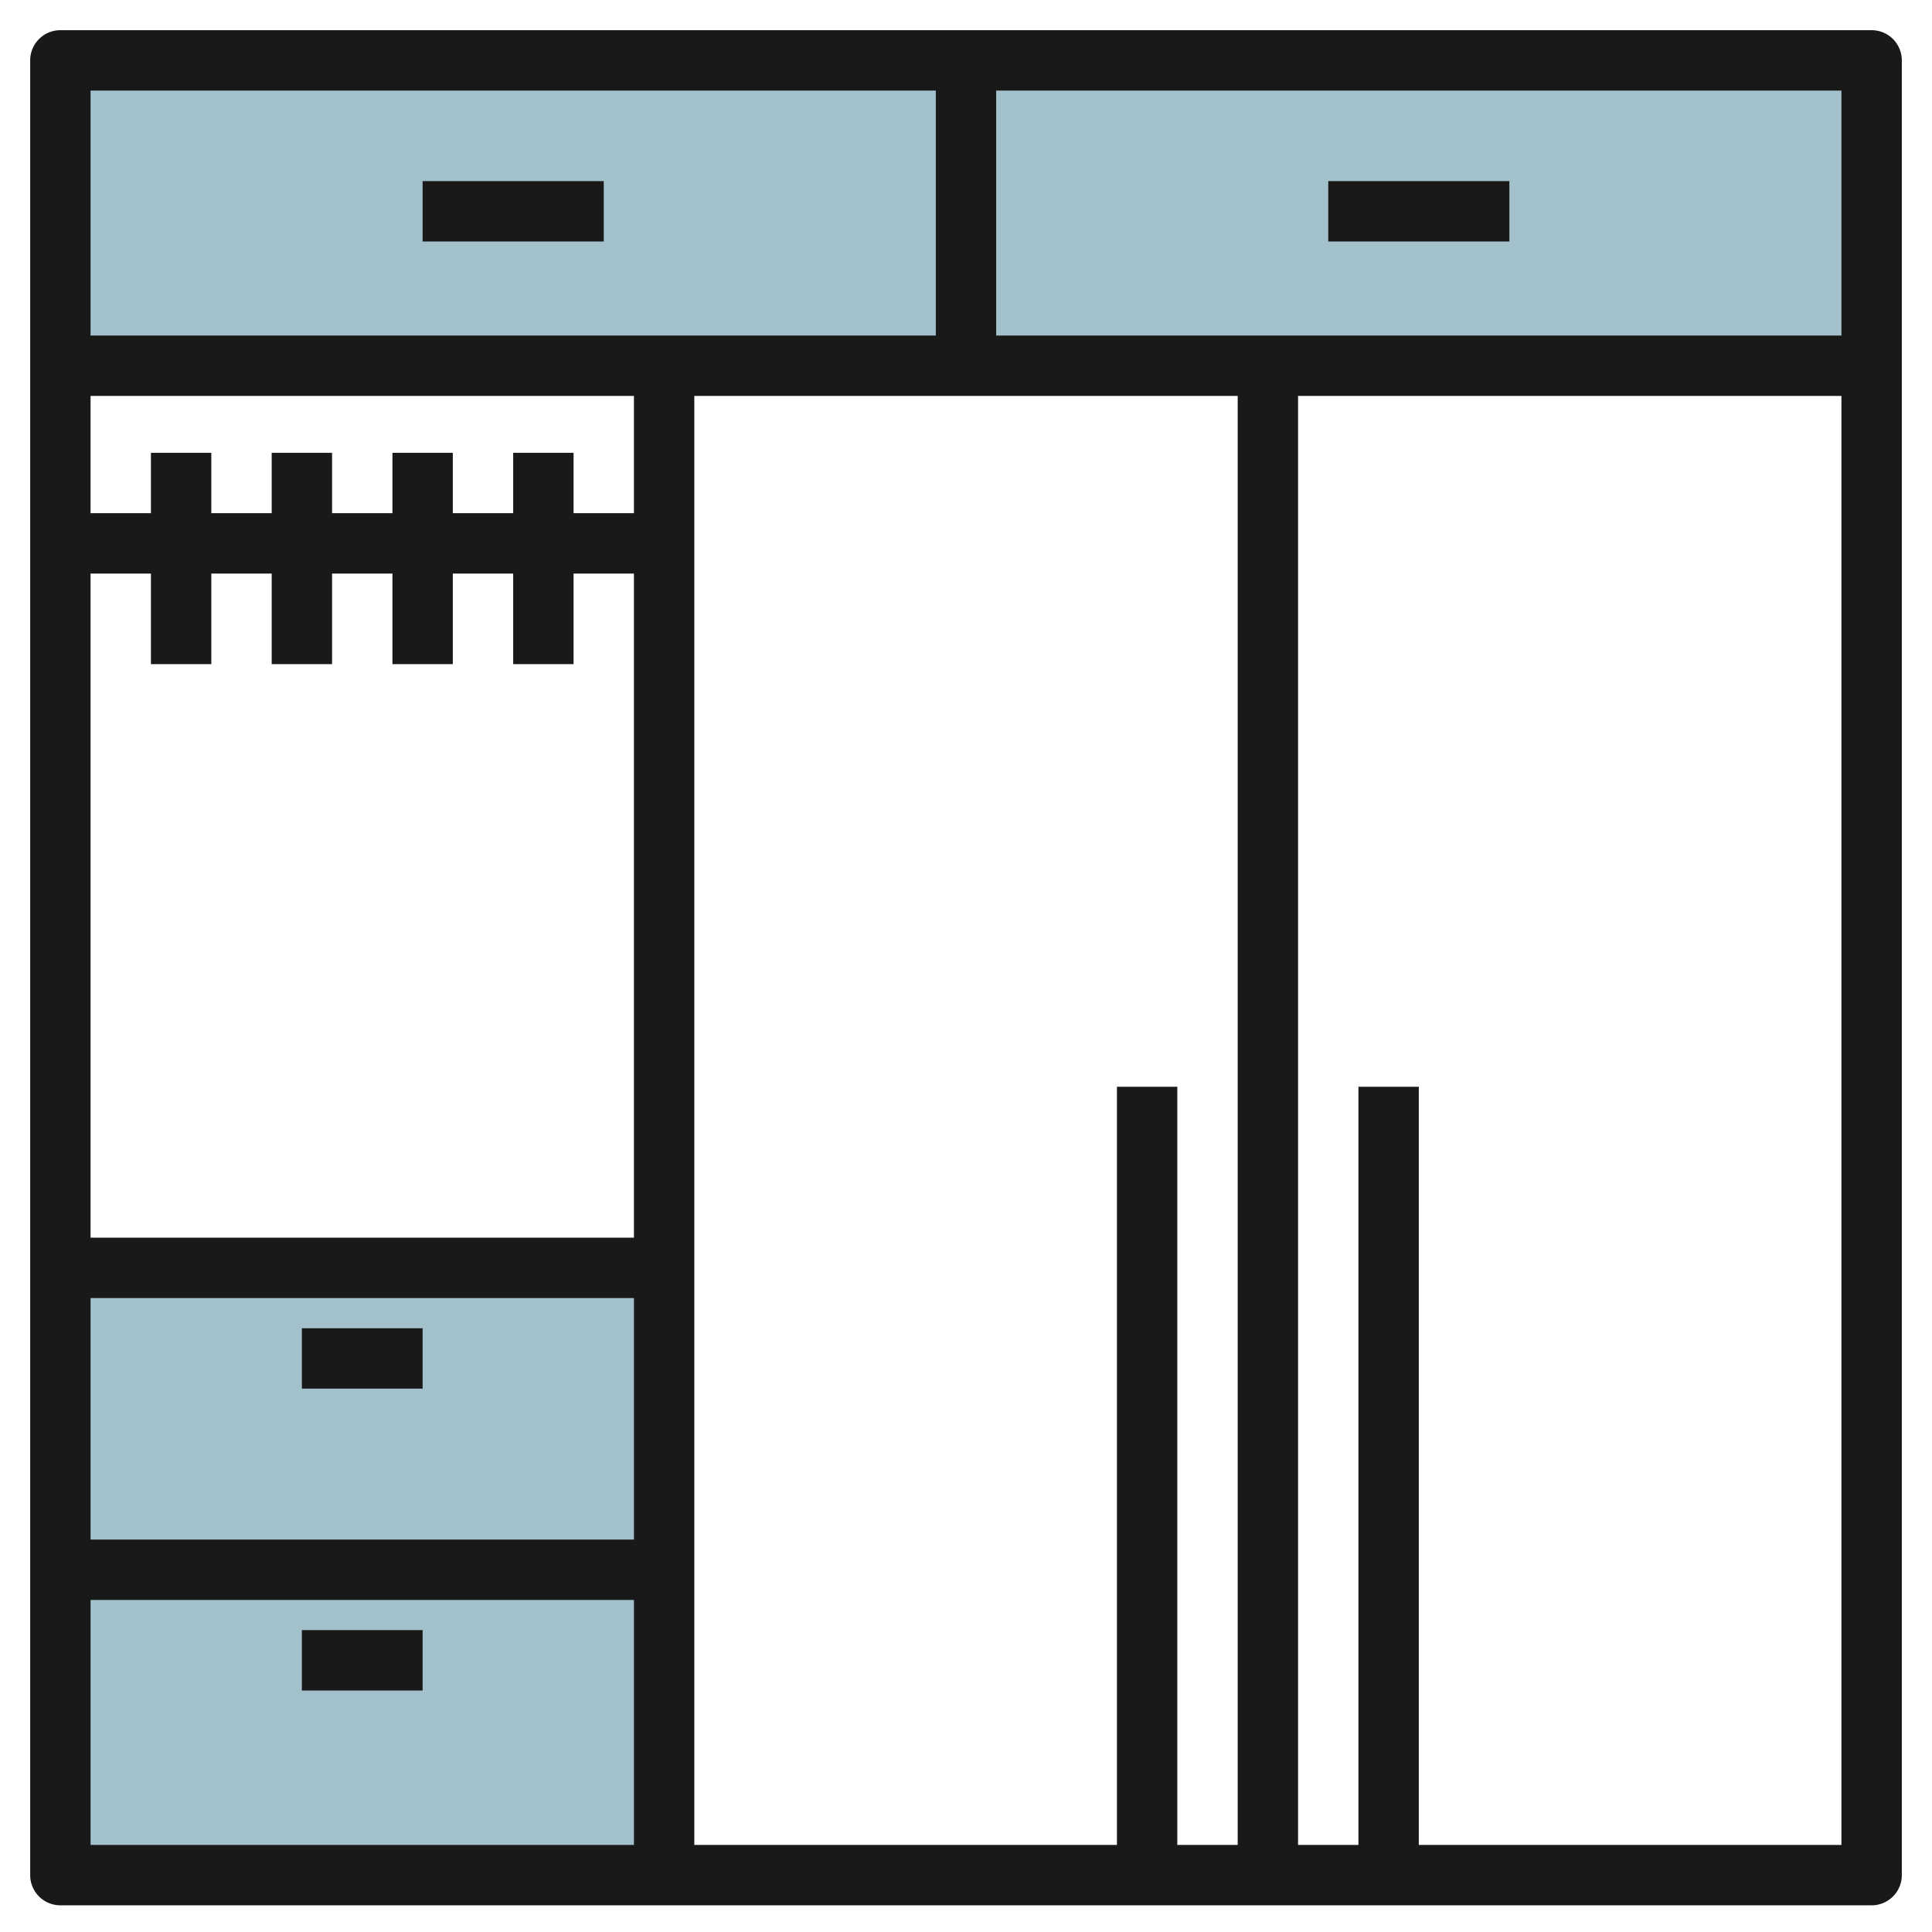
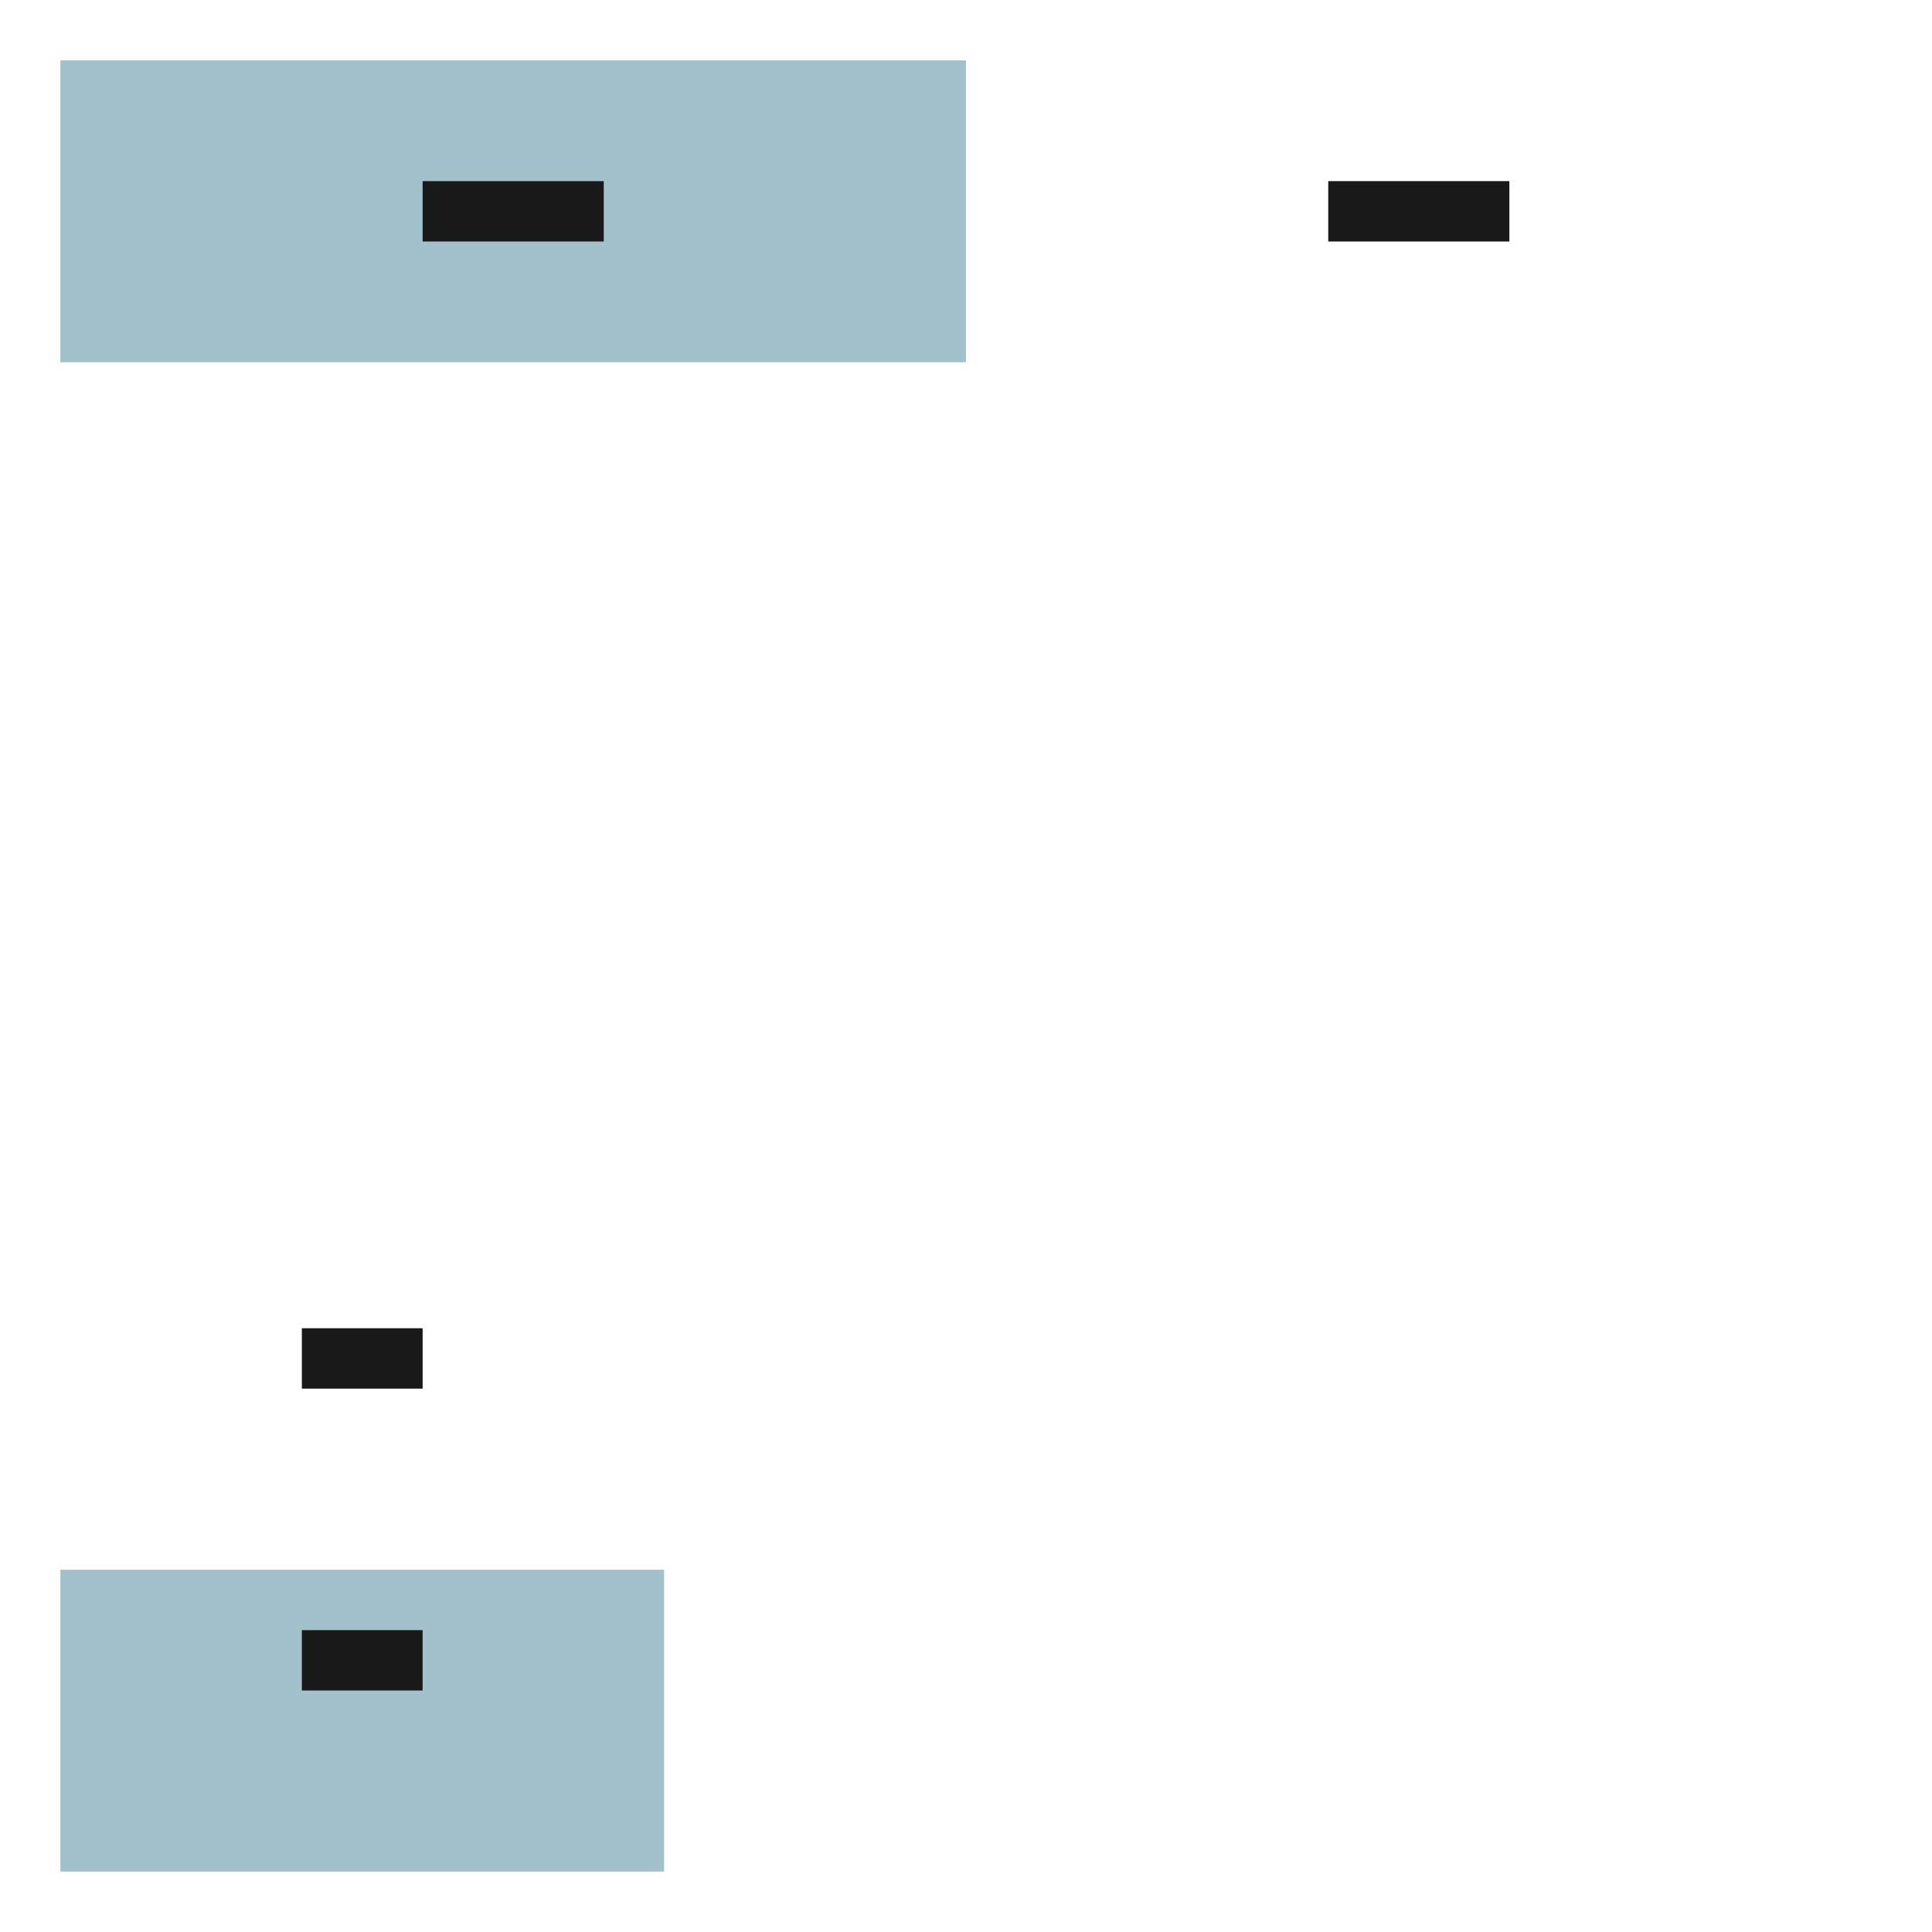
<svg xmlns="http://www.w3.org/2000/svg" id="Layer_3" height="512" viewBox="0 0 64 64" width="512" data-name="Layer 3">
-   <path d="m32 2h30v10h-30z" fill="#a3c1ca" />
  <path d="m2 2h30v10h-30z" fill="#a3c1ca" />
-   <path d="m2 42h20v10h-20z" fill="#a3c1ca" />
  <path d="m2 52h20v10h-20z" fill="#a3c1ca" />
  <g fill="#191919">
-     <path d="m62 1h-60a1 1 0 0 0 -1 1v60.116a1 1 0 0 0 1 1h60a1 1 0 0 0 1-1v-60.116a1 1 0 0 0 -1-1zm-1 10.116h-28v-8.116h28zm-24 24.884v25.116h-14v-48h18v48h-2v-25.116zm-16-19h-2v-2h-2v2h-2v-2h-2v2h-2v-2h-2v2h-2v-2h-2v2h-2v-3.884h18zm-18 2h2v3h2v-3h2v3h2v-3h2v3h2v-3h2v3h2v-3h2v22h-18zm0 24h18v8h-18zm28-40v8.116h-28v-8.116zm-28 50h18v8.116h-18zm58 8.116h-14v-25.116h-2v25.116h-2v-48h18z" />
    <path d="m10 44h4v2h-4z" />
    <path d="m10 54h4v2h-4z" />
-     <path d="m44 6h6v2h-6z" />
+     <path d="m44 6h6v2h-6" />
    <path d="m14 6h6v2h-6z" />
  </g>
</svg>